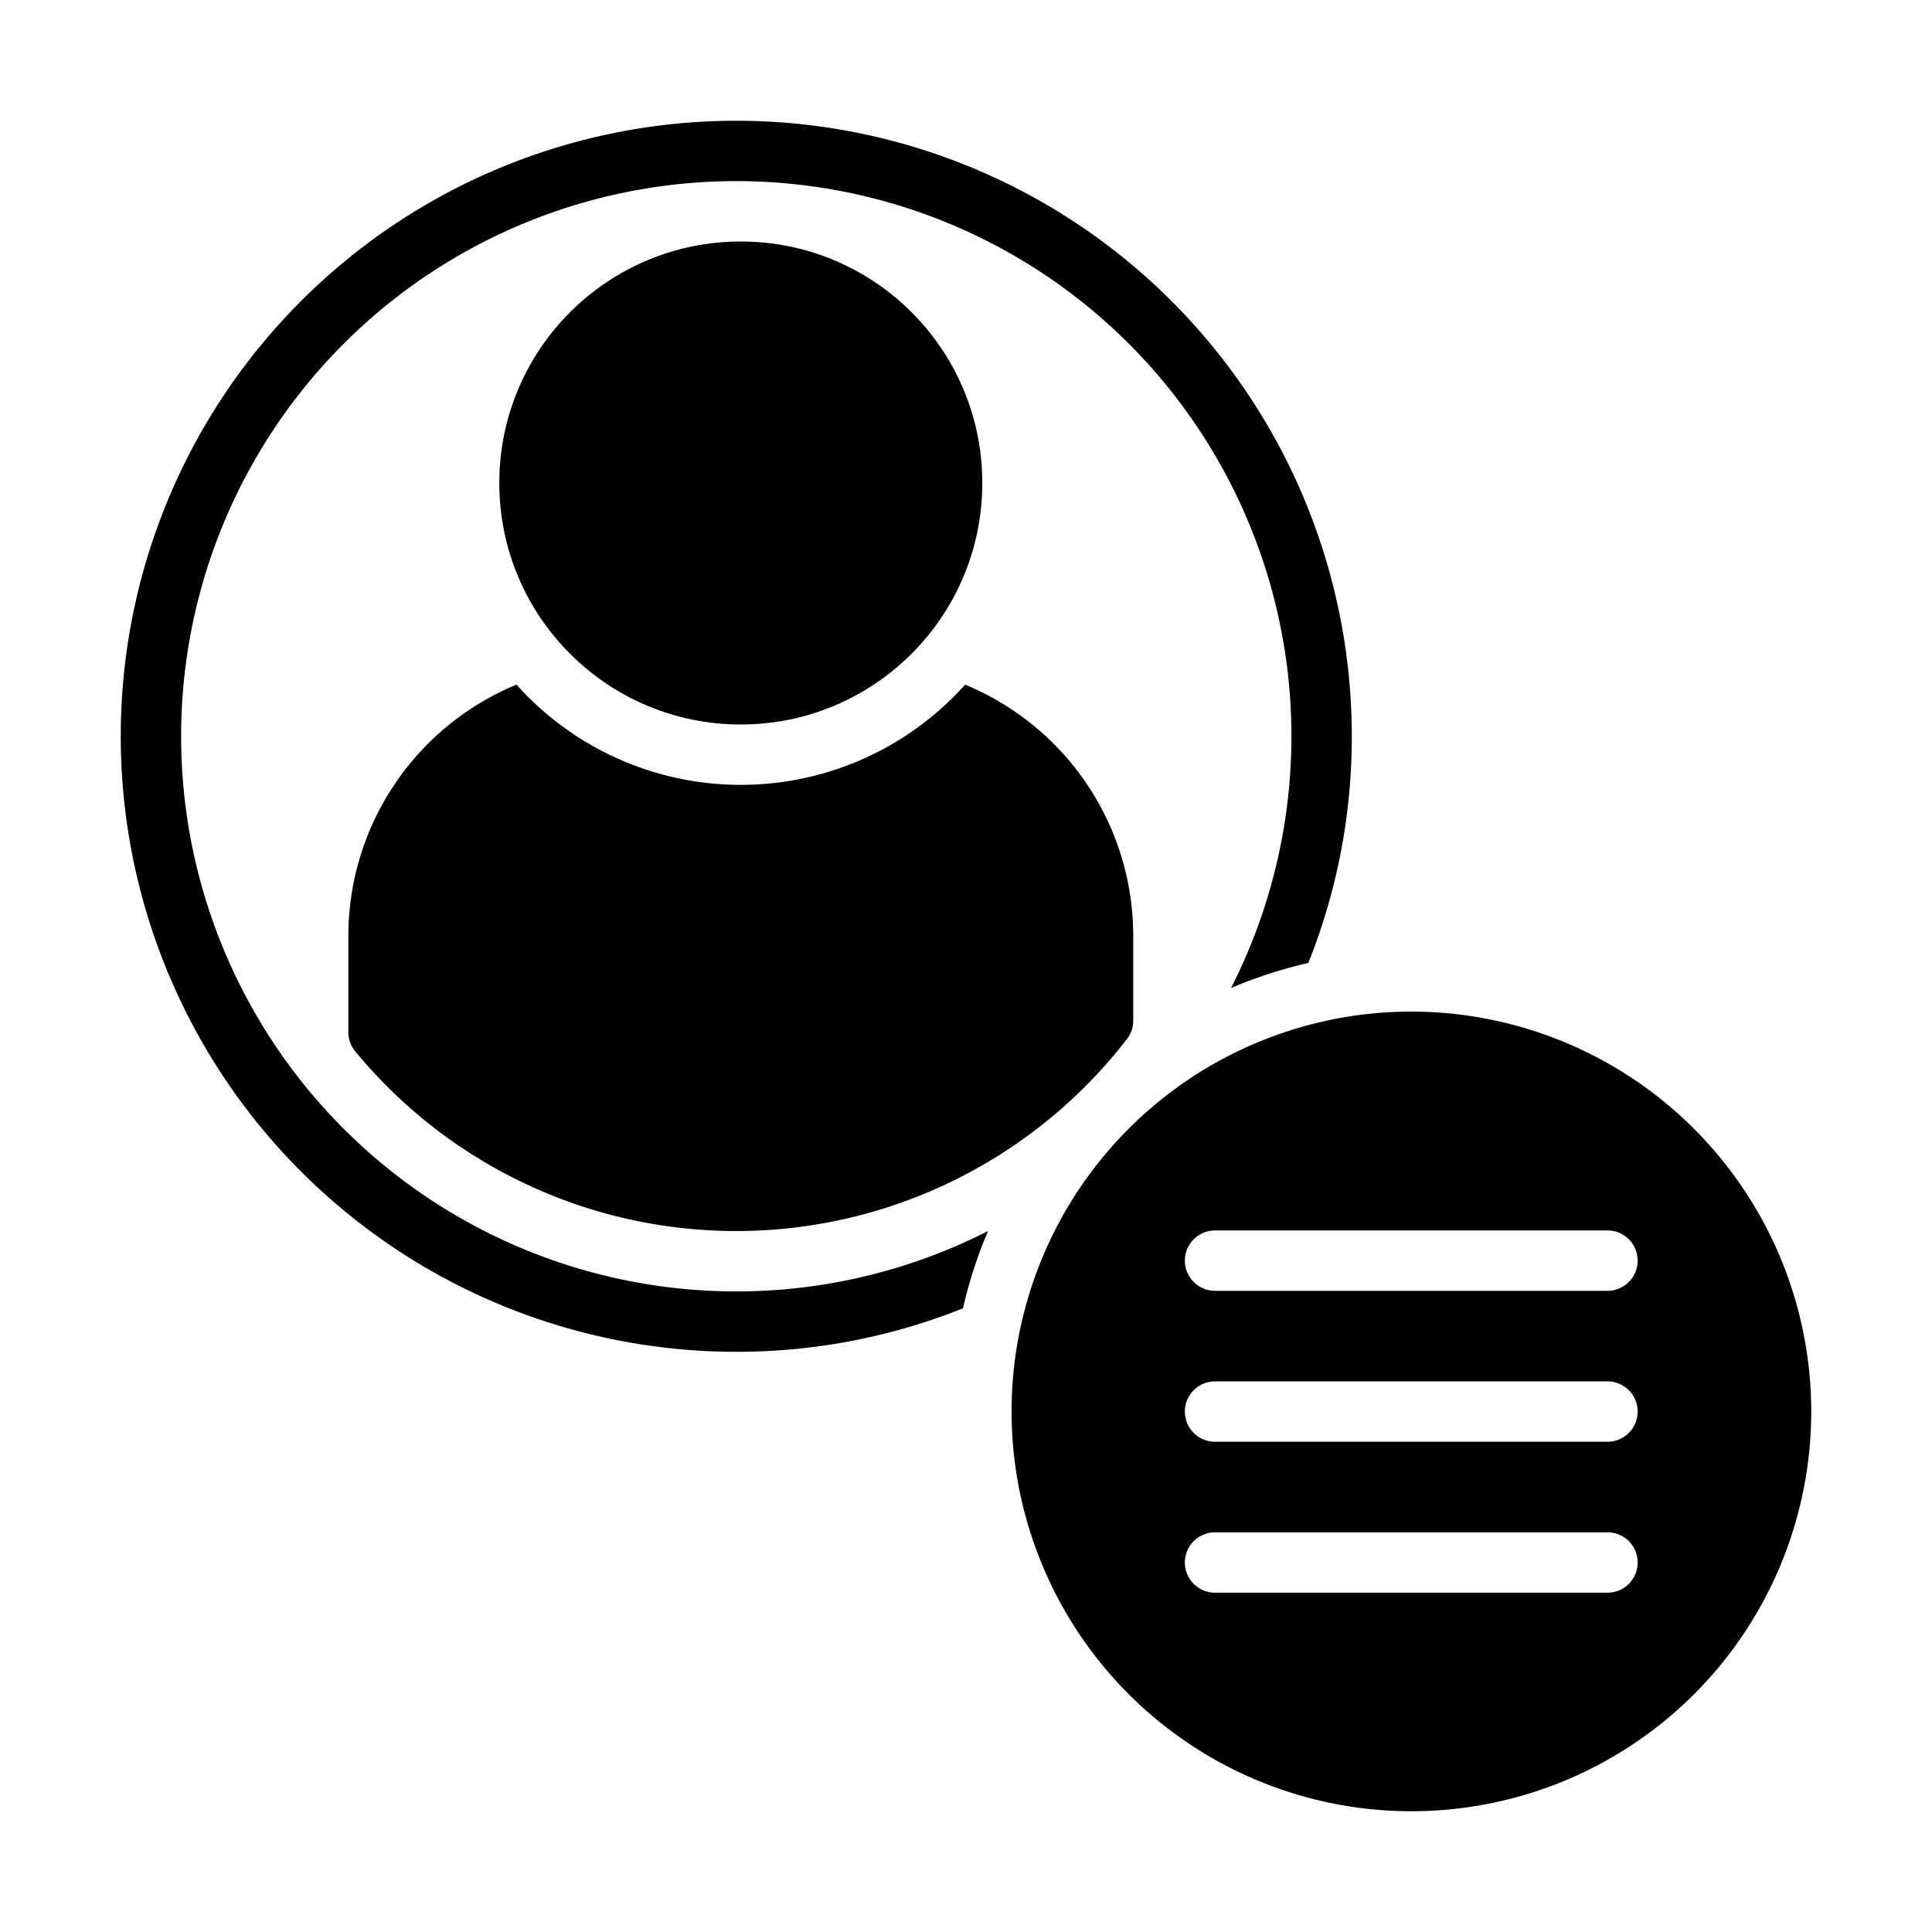
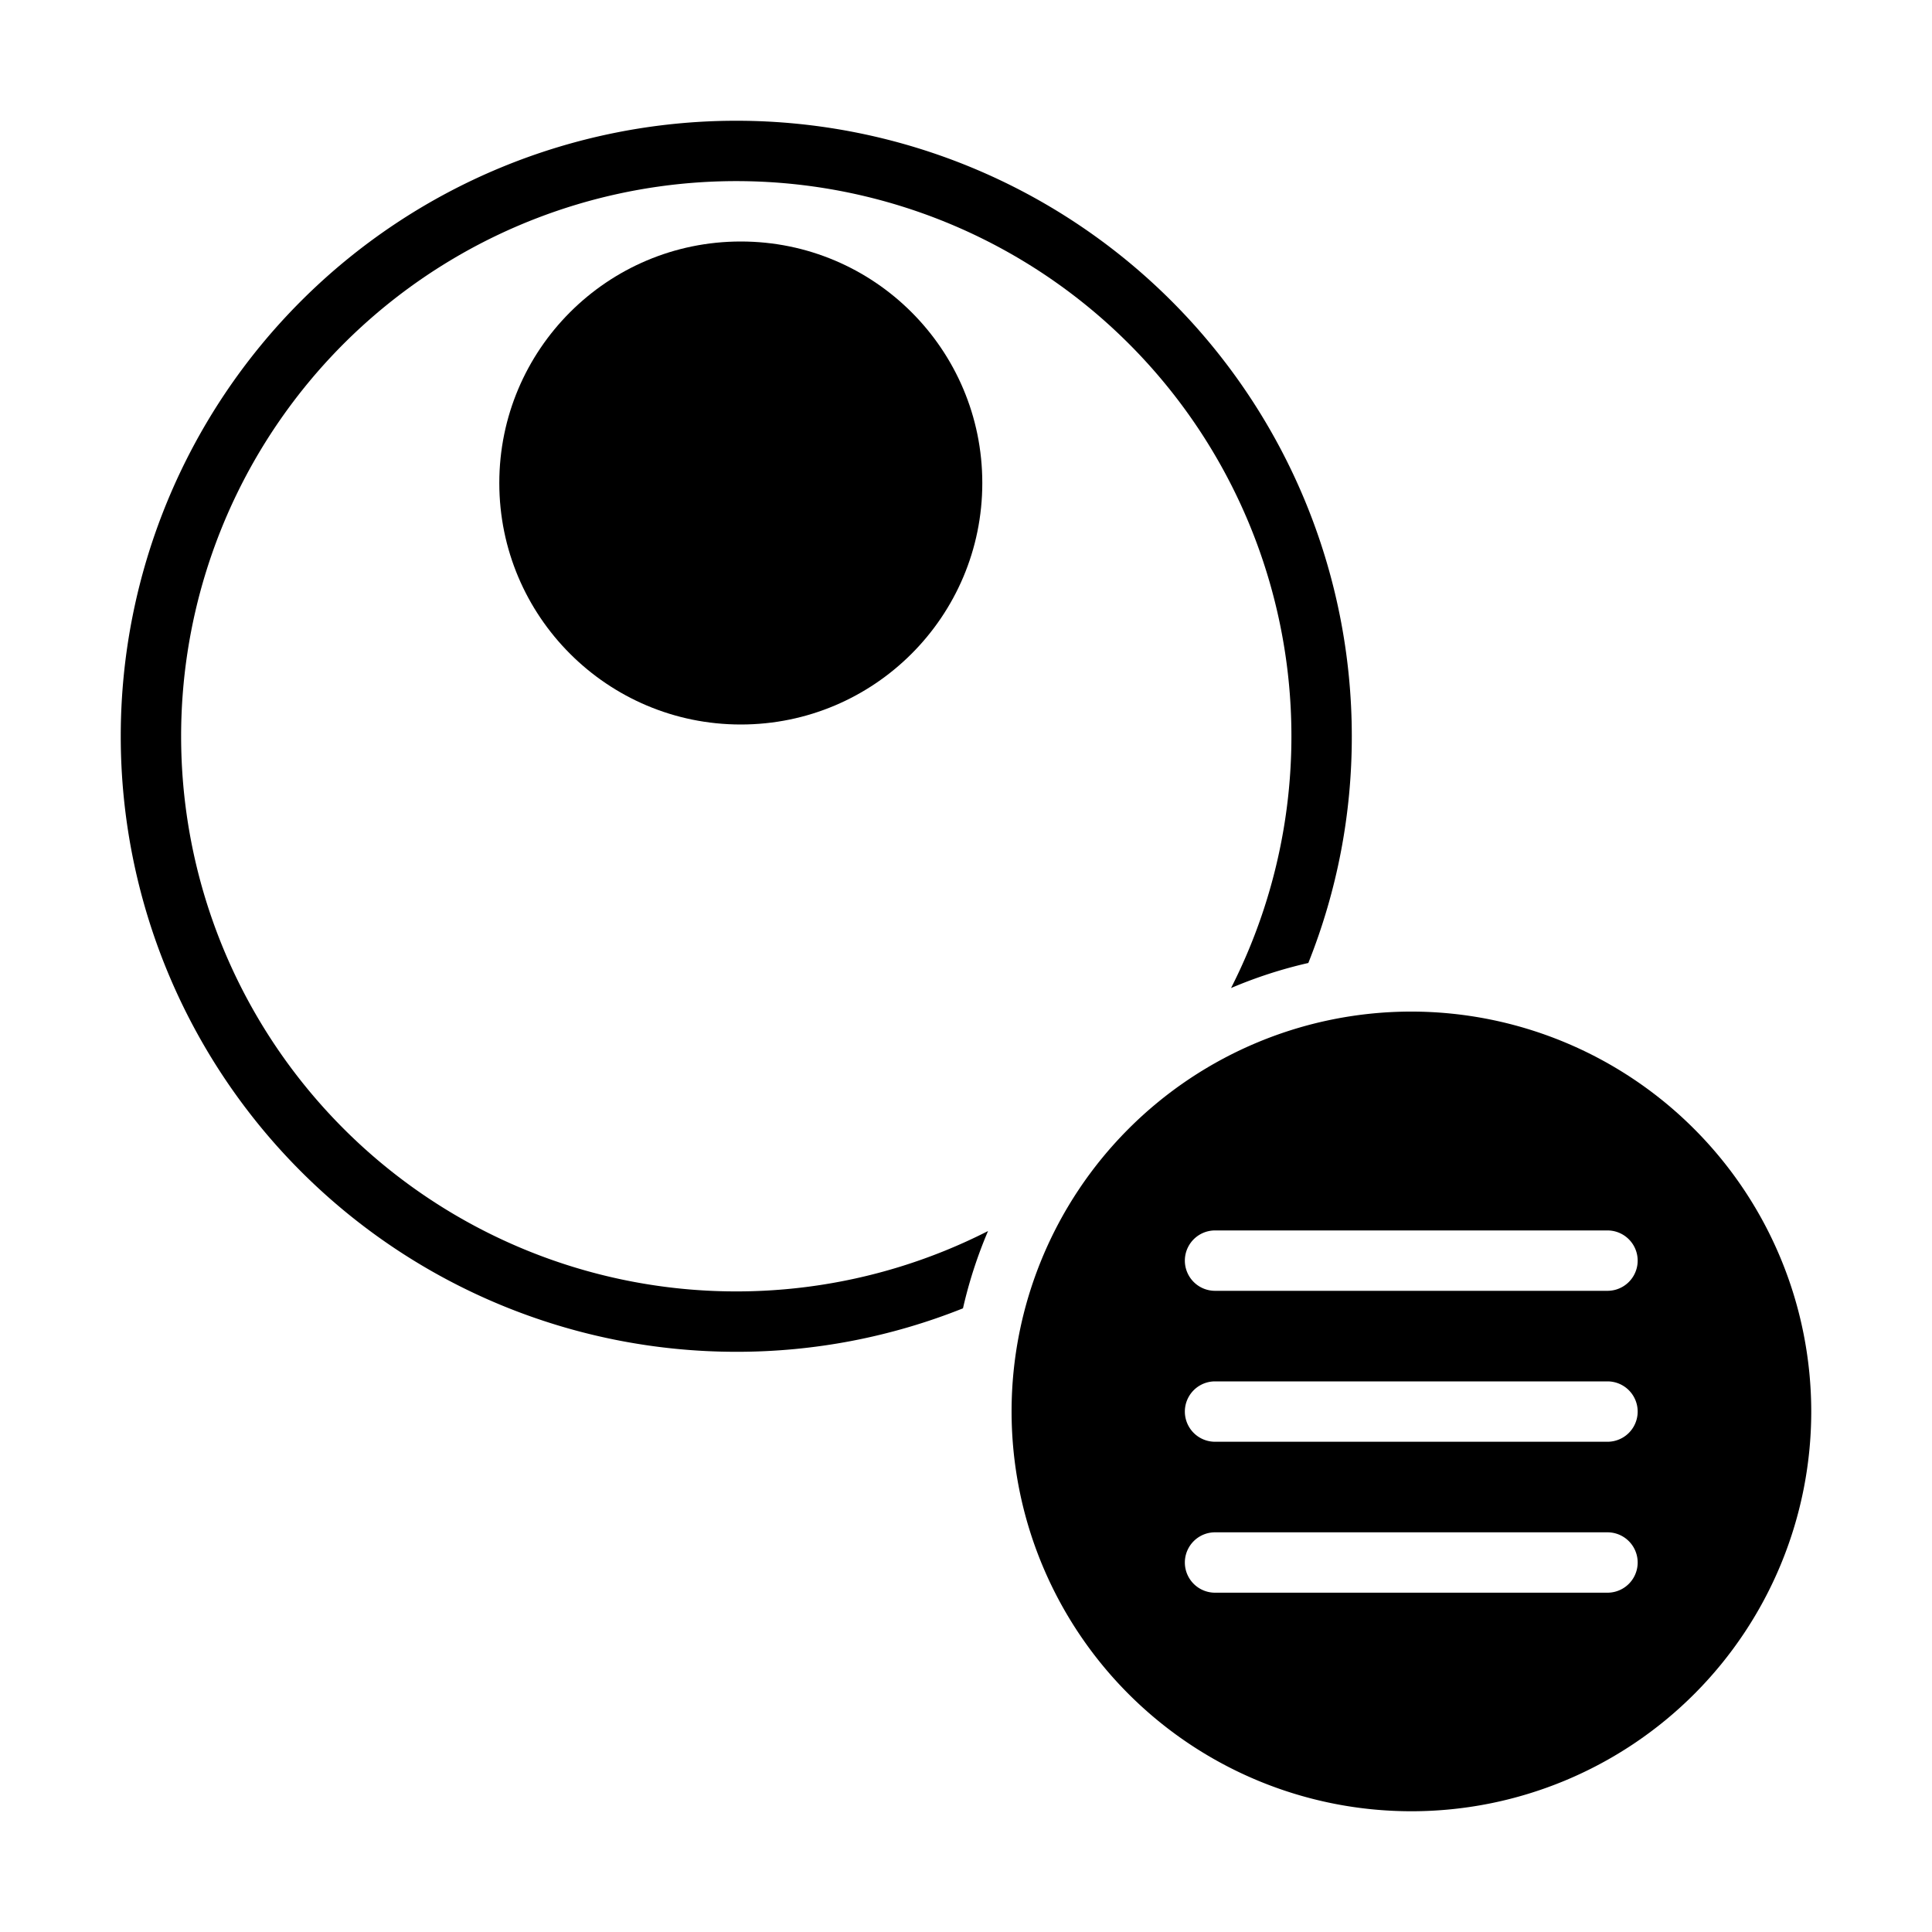
<svg xmlns="http://www.w3.org/2000/svg" viewBox="0 0 64 64" id="glyph">
  <path d="m6 24.39a18.39 18.39 0 1 1 34.78 8.34 15.009 15.009 0 0 1 2.56-.83 20.159 20.159 0 0 0 1.44-7.51 20.39 20.39 0 1 0 -20.39 20.39 20.16 20.16 0 0 0 7.51-1.44 15.005 15.005 0 0 1 .83-2.56 18.39 18.39 0 0 1 -26.73-16.39z" />
  <path d="m46.75 33.51a13.245 13.245 0 1 0 13.25 13.25 13.258 13.258 0 0 0 -13.25-13.25zm6.5 19.25h-13a1 1 0 0 1 0-2h13a1 1 0 0 1 0 2zm0-5h-13a1 1 0 0 1 0-2h13a1 1 0 0 1 0 2zm0-5h-13a1 1 0 0 1 0-2h13a1 1 0 0 1 0 2z" />
-   <path d="m11.54 31v3.19a1.005 1.005 0 0 0 .23.64 16.351 16.351 0 0 0 25.56-.41.961.961 0 0 0 .21-.61v-2.81a9.004 9.004 0 0 0 -5.57-8.32 9.974 9.974 0 0 1 -14.86 0 9.005 9.005 0 0 0 -5.57 8.32z" />
  <circle r="8" cy="16" cx="24.54" />
</svg>